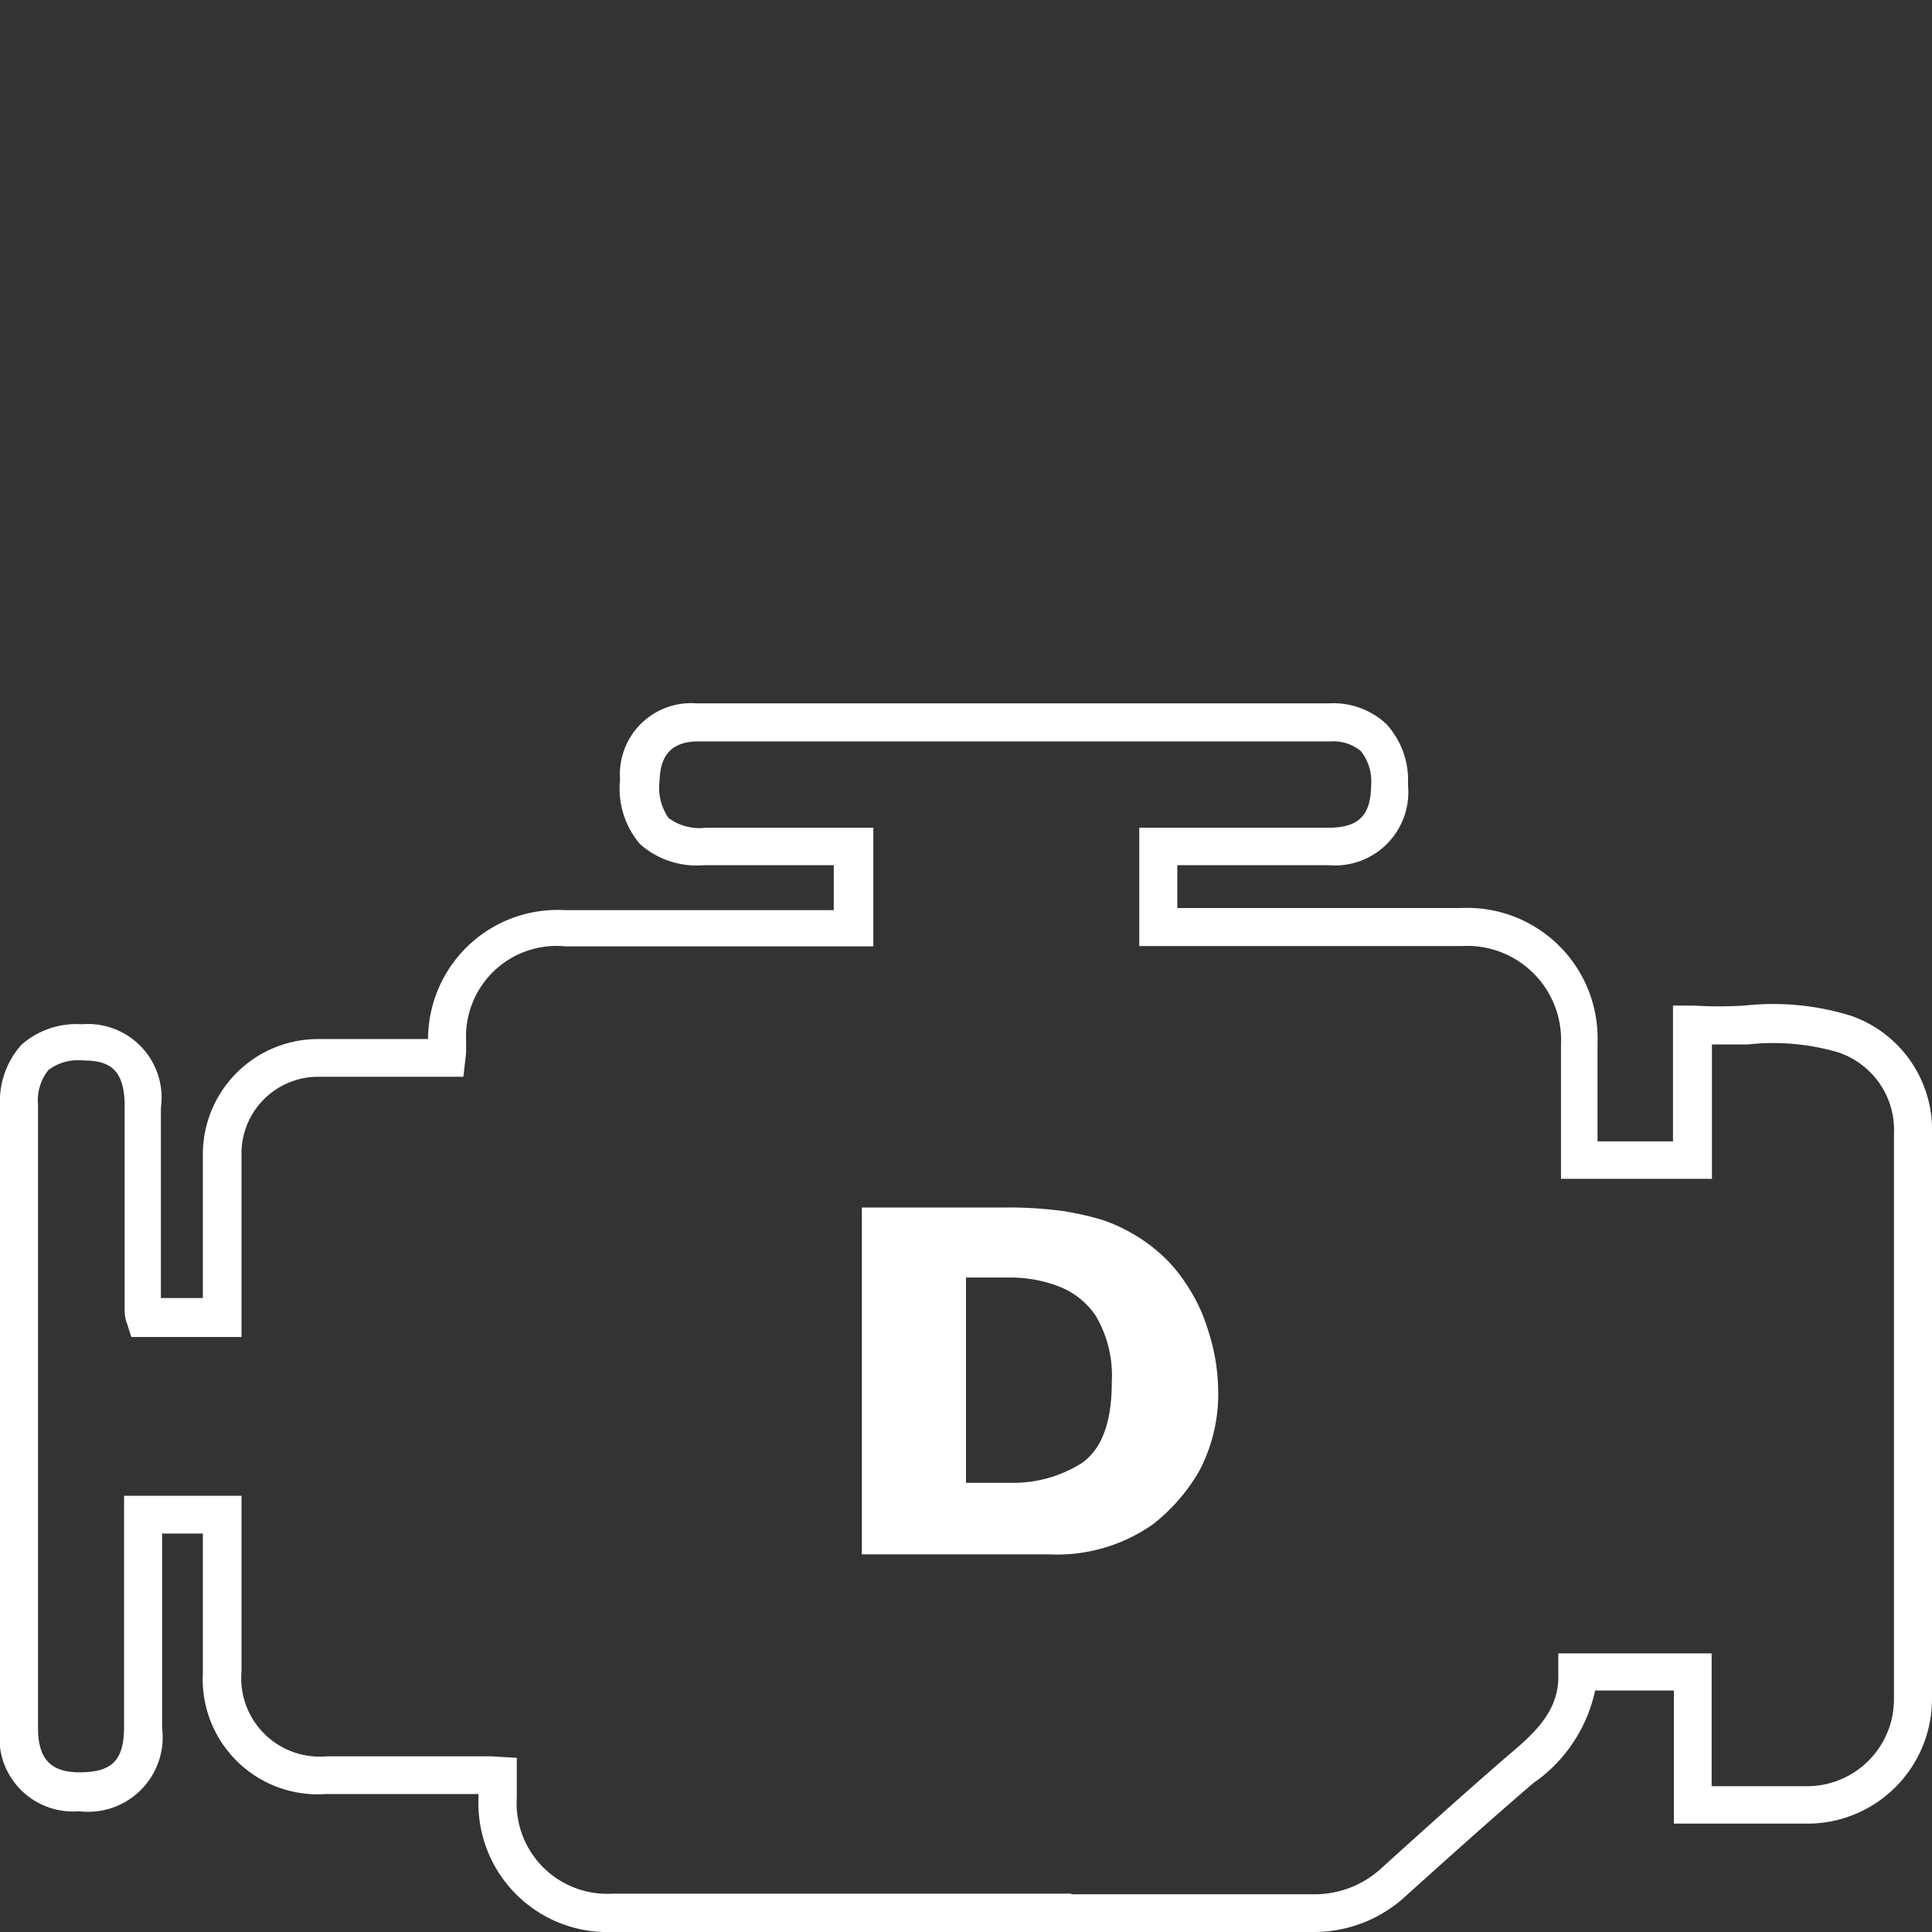
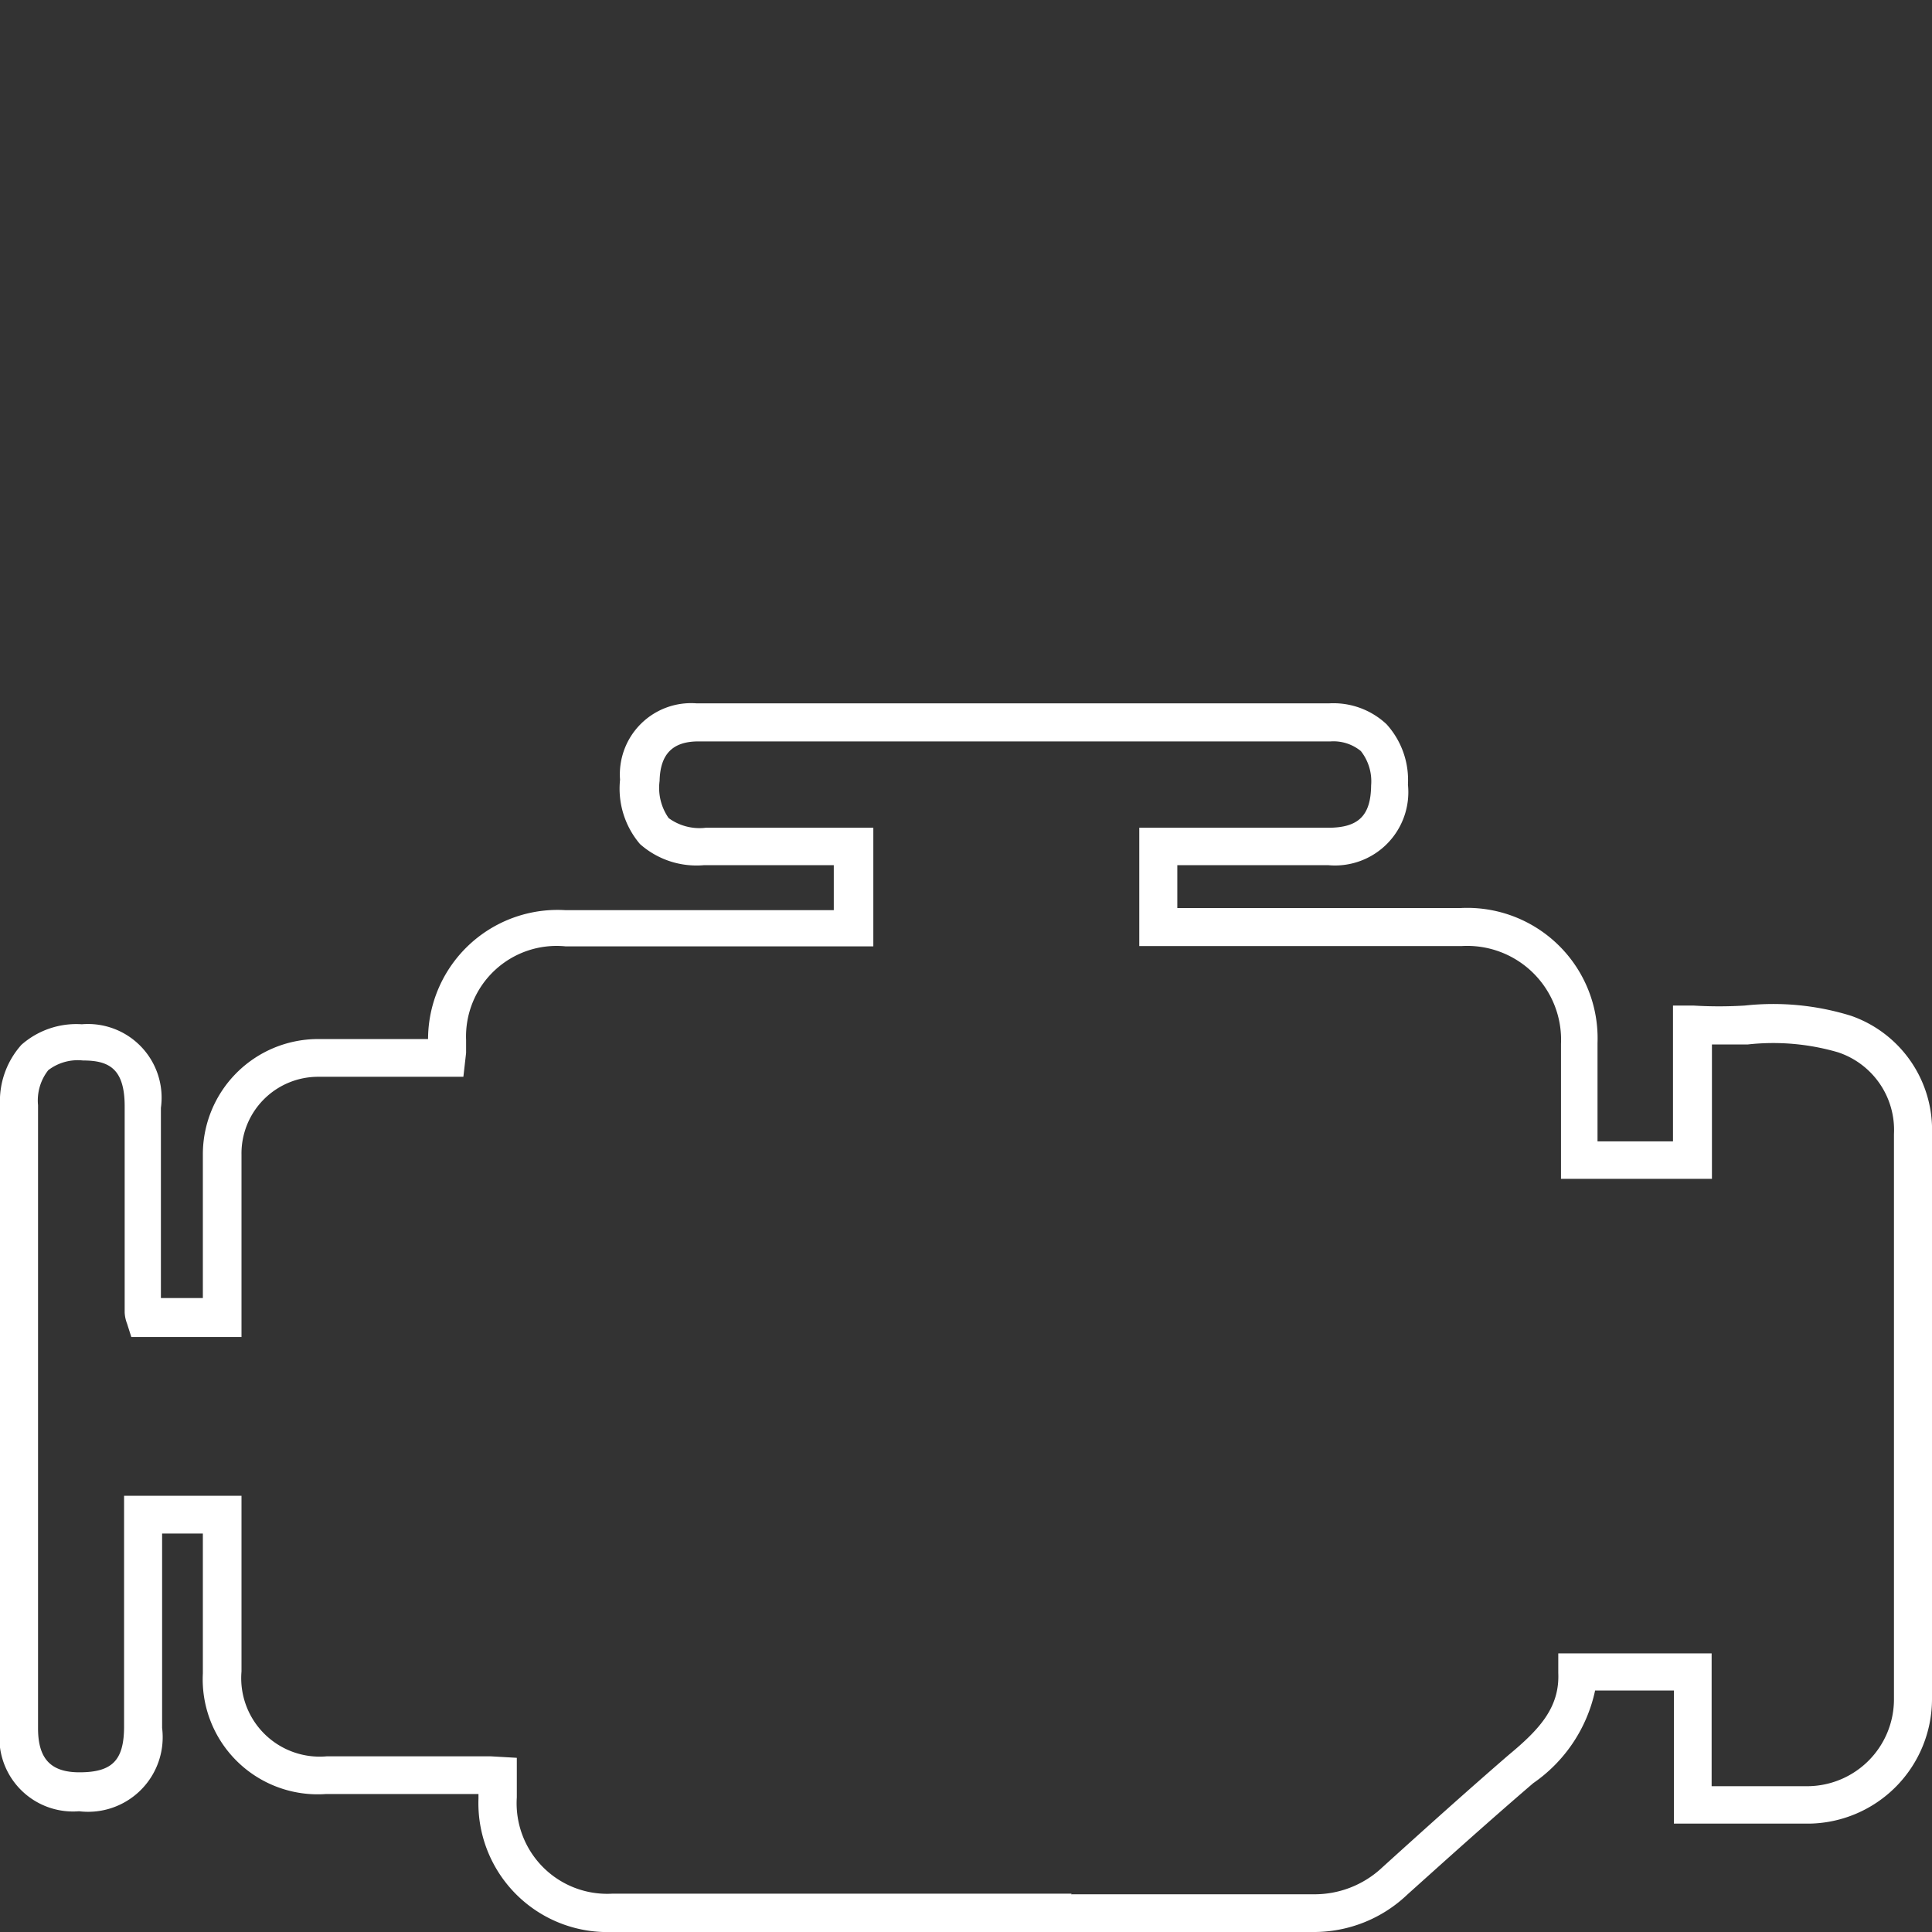
<svg xmlns="http://www.w3.org/2000/svg" id="Layer_1" data-name="Layer 1" viewBox="0 0 64 64">
  <rect x="0" y="0" width="64" height="64" fill="#333333" stroke="none" />
  <defs>
    <style>.cls-1{fill:#fff;}</style>
  </defs>
  <title>Diesel-64-01</title>
-   <path class="cls-1" d="M40.35,45.92a5.48,5.48,0,0,1-.64,2.84,6.24,6.24,0,0,1-1.51,1.73,5.54,5.54,0,0,1-3.46,1H28.55V40h4.77a13.66,13.66,0,0,1,1.84.11,9.43,9.43,0,0,1,1.38.31,5.38,5.38,0,0,1,1,.46,5.22,5.22,0,0,1,.77.54,4.89,4.89,0,0,1,1,1.14,5.54,5.54,0,0,1,.71,1.51A6.6,6.6,0,0,1,40.35,45.92Zm-3.52-.15a3.9,3.9,0,0,0-.53-2.18,2.6,2.6,0,0,0-1.29-1,4.47,4.47,0,0,0-1.52-.27H32v6.8h1.48a4.25,4.25,0,0,0,2.35-.65C36.5,48,36.83,47.12,36.83,45.77Z" />
  <path class="cls-1" d="M43.48,64H20.26a4.27,4.27,0,0,1-4.41-4.42v-.15H10.79a3.81,3.81,0,0,1-4.07-4c0-1,0-2,0-3V50.8H5.37v6.44A2.47,2.47,0,0,1,2.62,60,2.44,2.44,0,0,1,0,57.25V36.61a2.8,2.8,0,0,1,.71-2,2.75,2.75,0,0,1,2-.68,2.44,2.44,0,0,1,2.62,2.77V43H6.72V40.65c0-.82,0-1.63,0-2.44a3.82,3.82,0,0,1,3.78-3.79c.79,0,1.57,0,2.36,0h1.32v0a4.29,4.29,0,0,1,4.55-4.27h8.89V28.66h-4.3a2.82,2.82,0,0,1-2.12-.7,2.83,2.83,0,0,1-.66-2.13,2.36,2.36,0,0,1,2.54-2.53q10.47,0,20.94,0a2.57,2.57,0,0,1,1.91.69,2.75,2.75,0,0,1,.71,2A2.43,2.43,0,0,1,44,28.66H39v1.42h9.38a4.32,4.32,0,0,1,4.54,4.47c0,.87,0,1.75,0,2.65v.61h2.5V33.31l.67,0a13.94,13.94,0,0,0,1.71,0,8.69,8.69,0,0,1,3.52.34A4,4,0,0,1,64,37.56h0q0,9.36,0,18.74a4.13,4.13,0,0,1-4.06,4.11c-.86,0-1.71,0-2.61,0H55.45V56H52.84a5,5,0,0,1-2.05,3.07c-1.41,1.21-2.79,2.45-4.17,3.69A4.48,4.48,0,0,1,43.48,64Zm-8-1.25h8a3.27,3.27,0,0,0,2.31-.89c1.38-1.25,2.77-2.5,4.18-3.72,1-.83,1.7-1.56,1.65-2.72l0-.65H56.7v4.4h.63c.88,0,1.73,0,2.57,0a2.88,2.88,0,0,0,2.84-2.87q0-9.36,0-18.73h0a2.71,2.71,0,0,0-1.85-2.71,7.65,7.65,0,0,0-3-.26c-.39,0-.78,0-1.18,0v4.45h-5V37.2c0-.88,0-1.75,0-2.62a3.11,3.11,0,0,0-3.3-3.24H37.74V27.42H44c1,0,1.41-.4,1.42-1.4a1.62,1.62,0,0,0-.34-1.14,1.43,1.43,0,0,0-1-.32q-10.47,0-20.94,0c-.86,0-1.27.42-1.29,1.31a1.74,1.74,0,0,0,.3,1.23,1.73,1.73,0,0,0,1.23.32h5.55v3.93H18.74a3,3,0,0,0-3.3,3.1c0,.13,0,.27,0,.43l-.09.79H12.86c-.77,0-1.54,0-2.3,0A2.54,2.54,0,0,0,8,38.25c0,.79,0,1.59,0,2.39v3.65H4.35l-.14-.44a1.17,1.17,0,0,1-.08-.37V36.65c0-1.26-.53-1.52-1.38-1.52a1.61,1.61,0,0,0-1.15.32,1.62,1.62,0,0,0-.34,1.16V57.25c0,1,.41,1.46,1.37,1.46h0c1.08,0,1.47-.39,1.48-1.48V49.55H8v2.82c0,1,0,2,0,3a2.6,2.6,0,0,0,2.83,2.81h4.85l.57,0,.87.05v1.31a3,3,0,0,0,3.17,3.19H35.5Z" />
</svg>